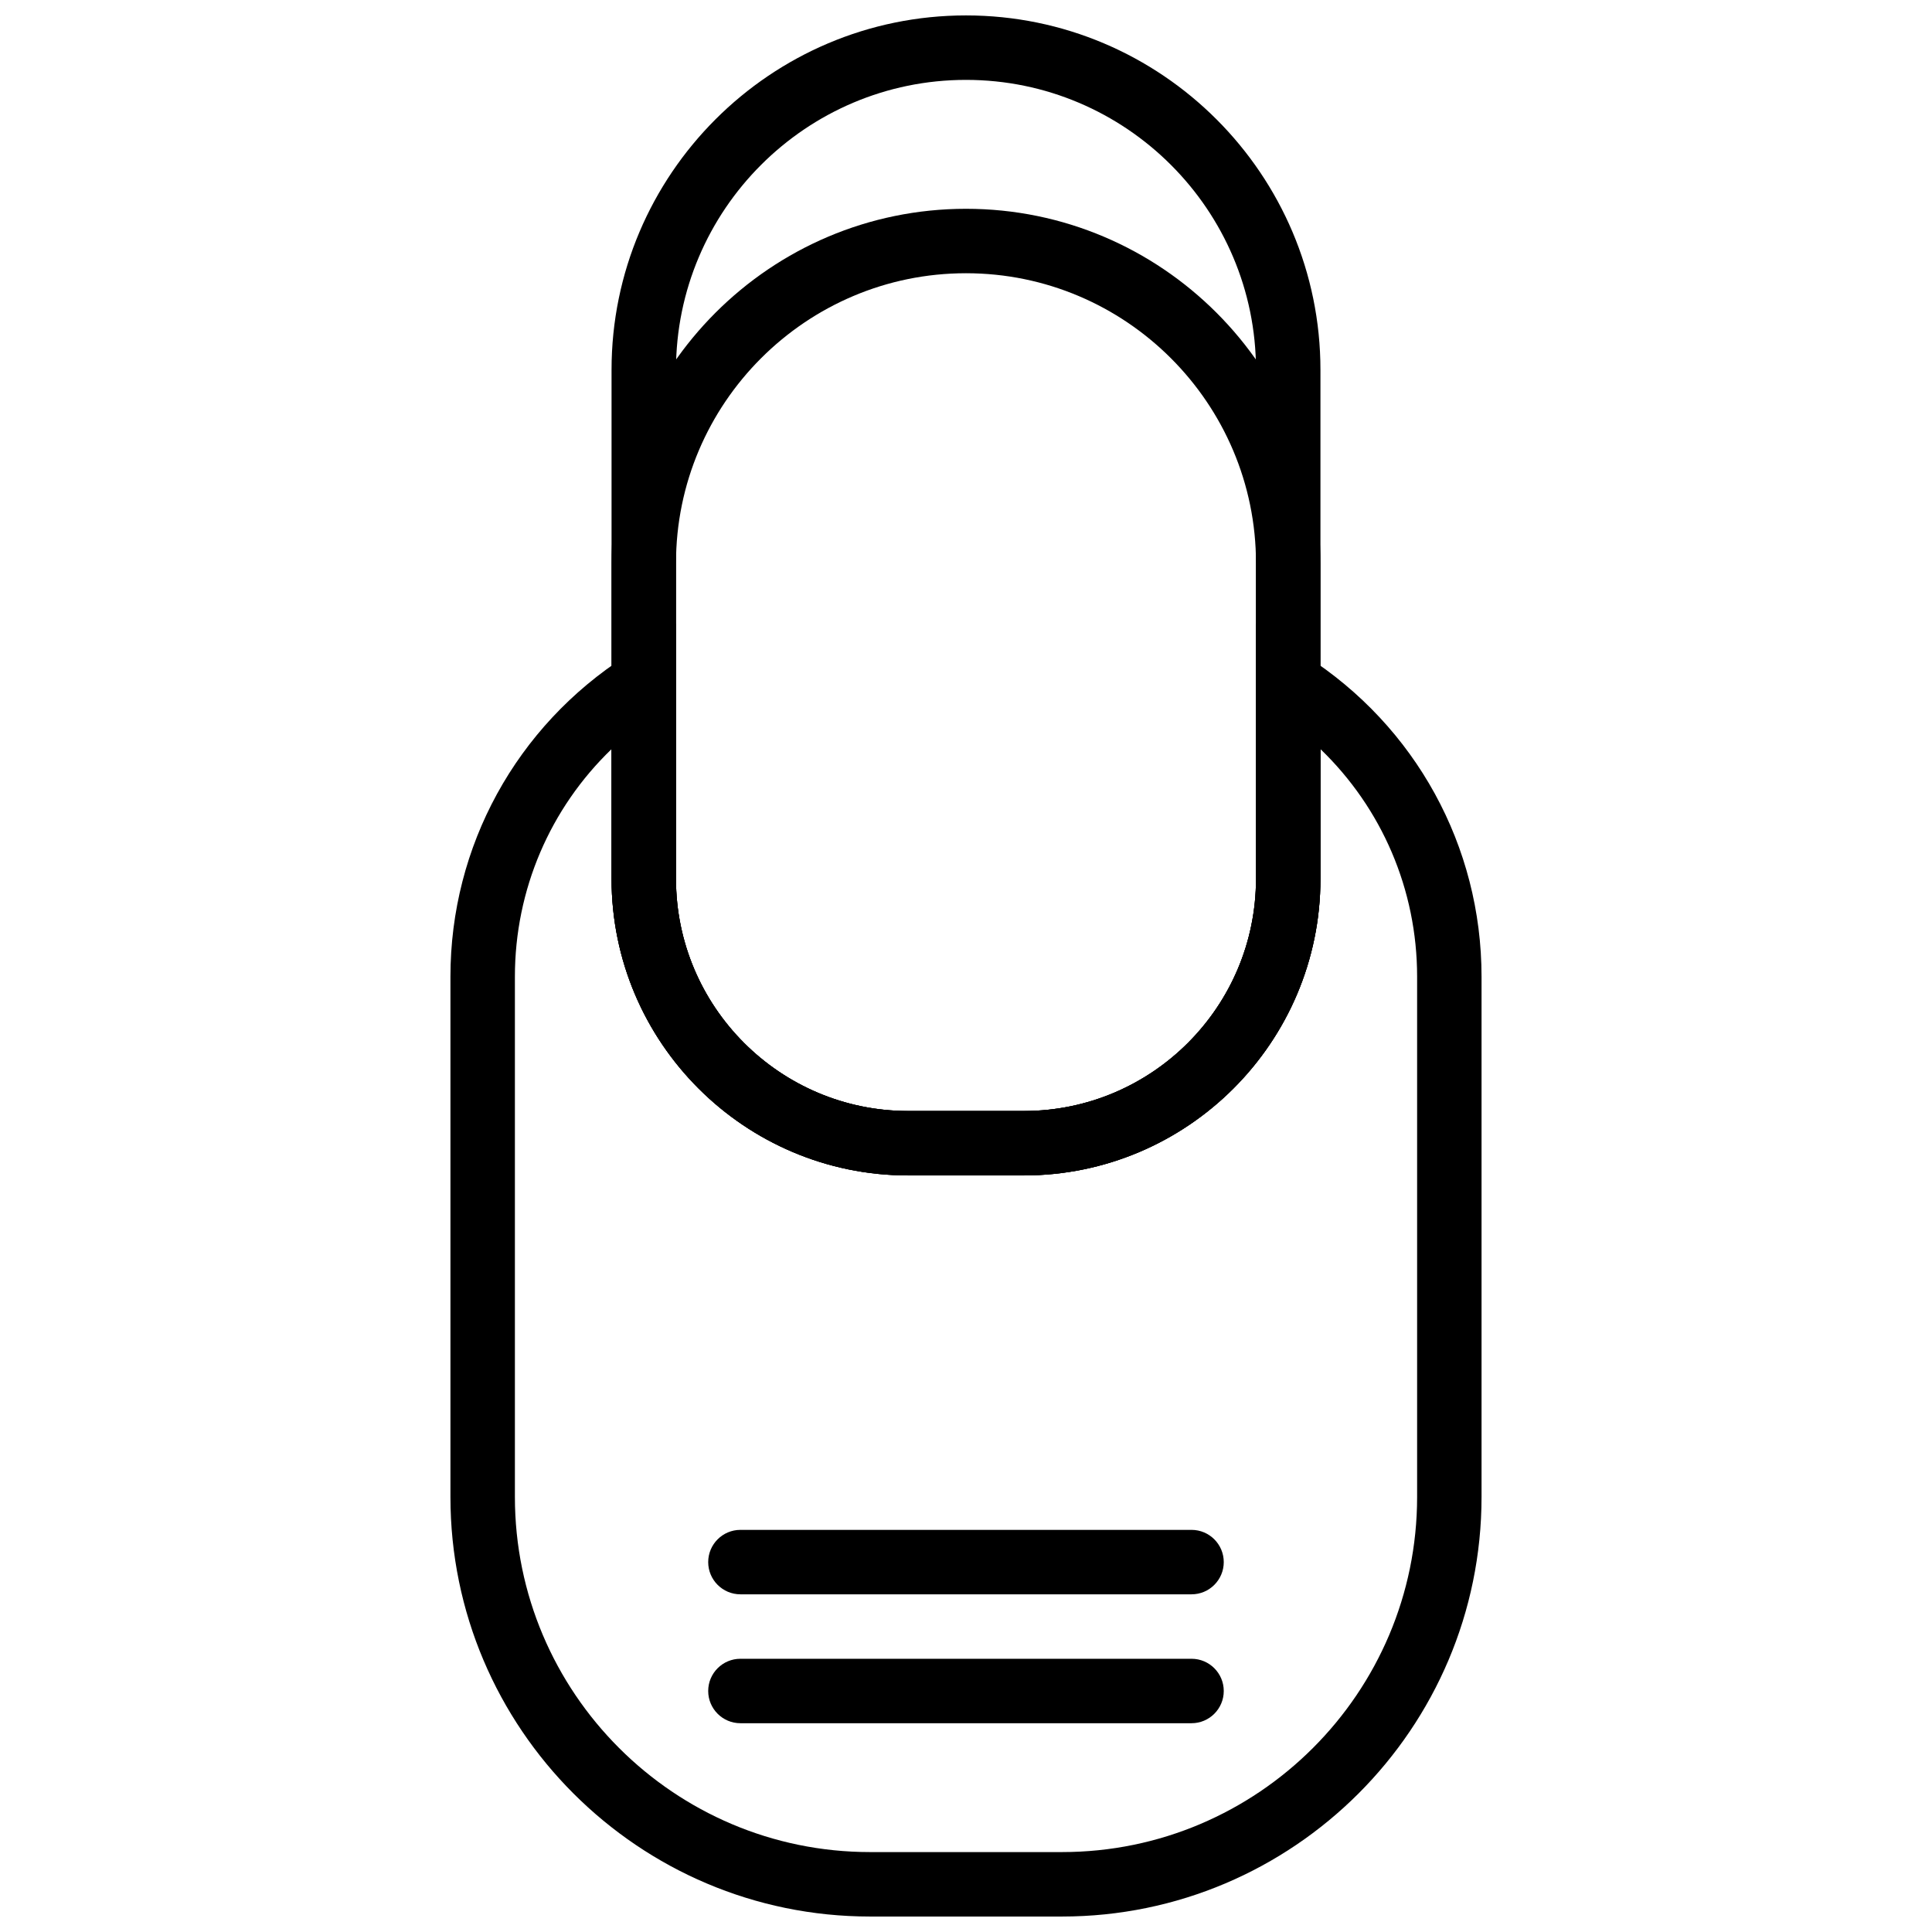
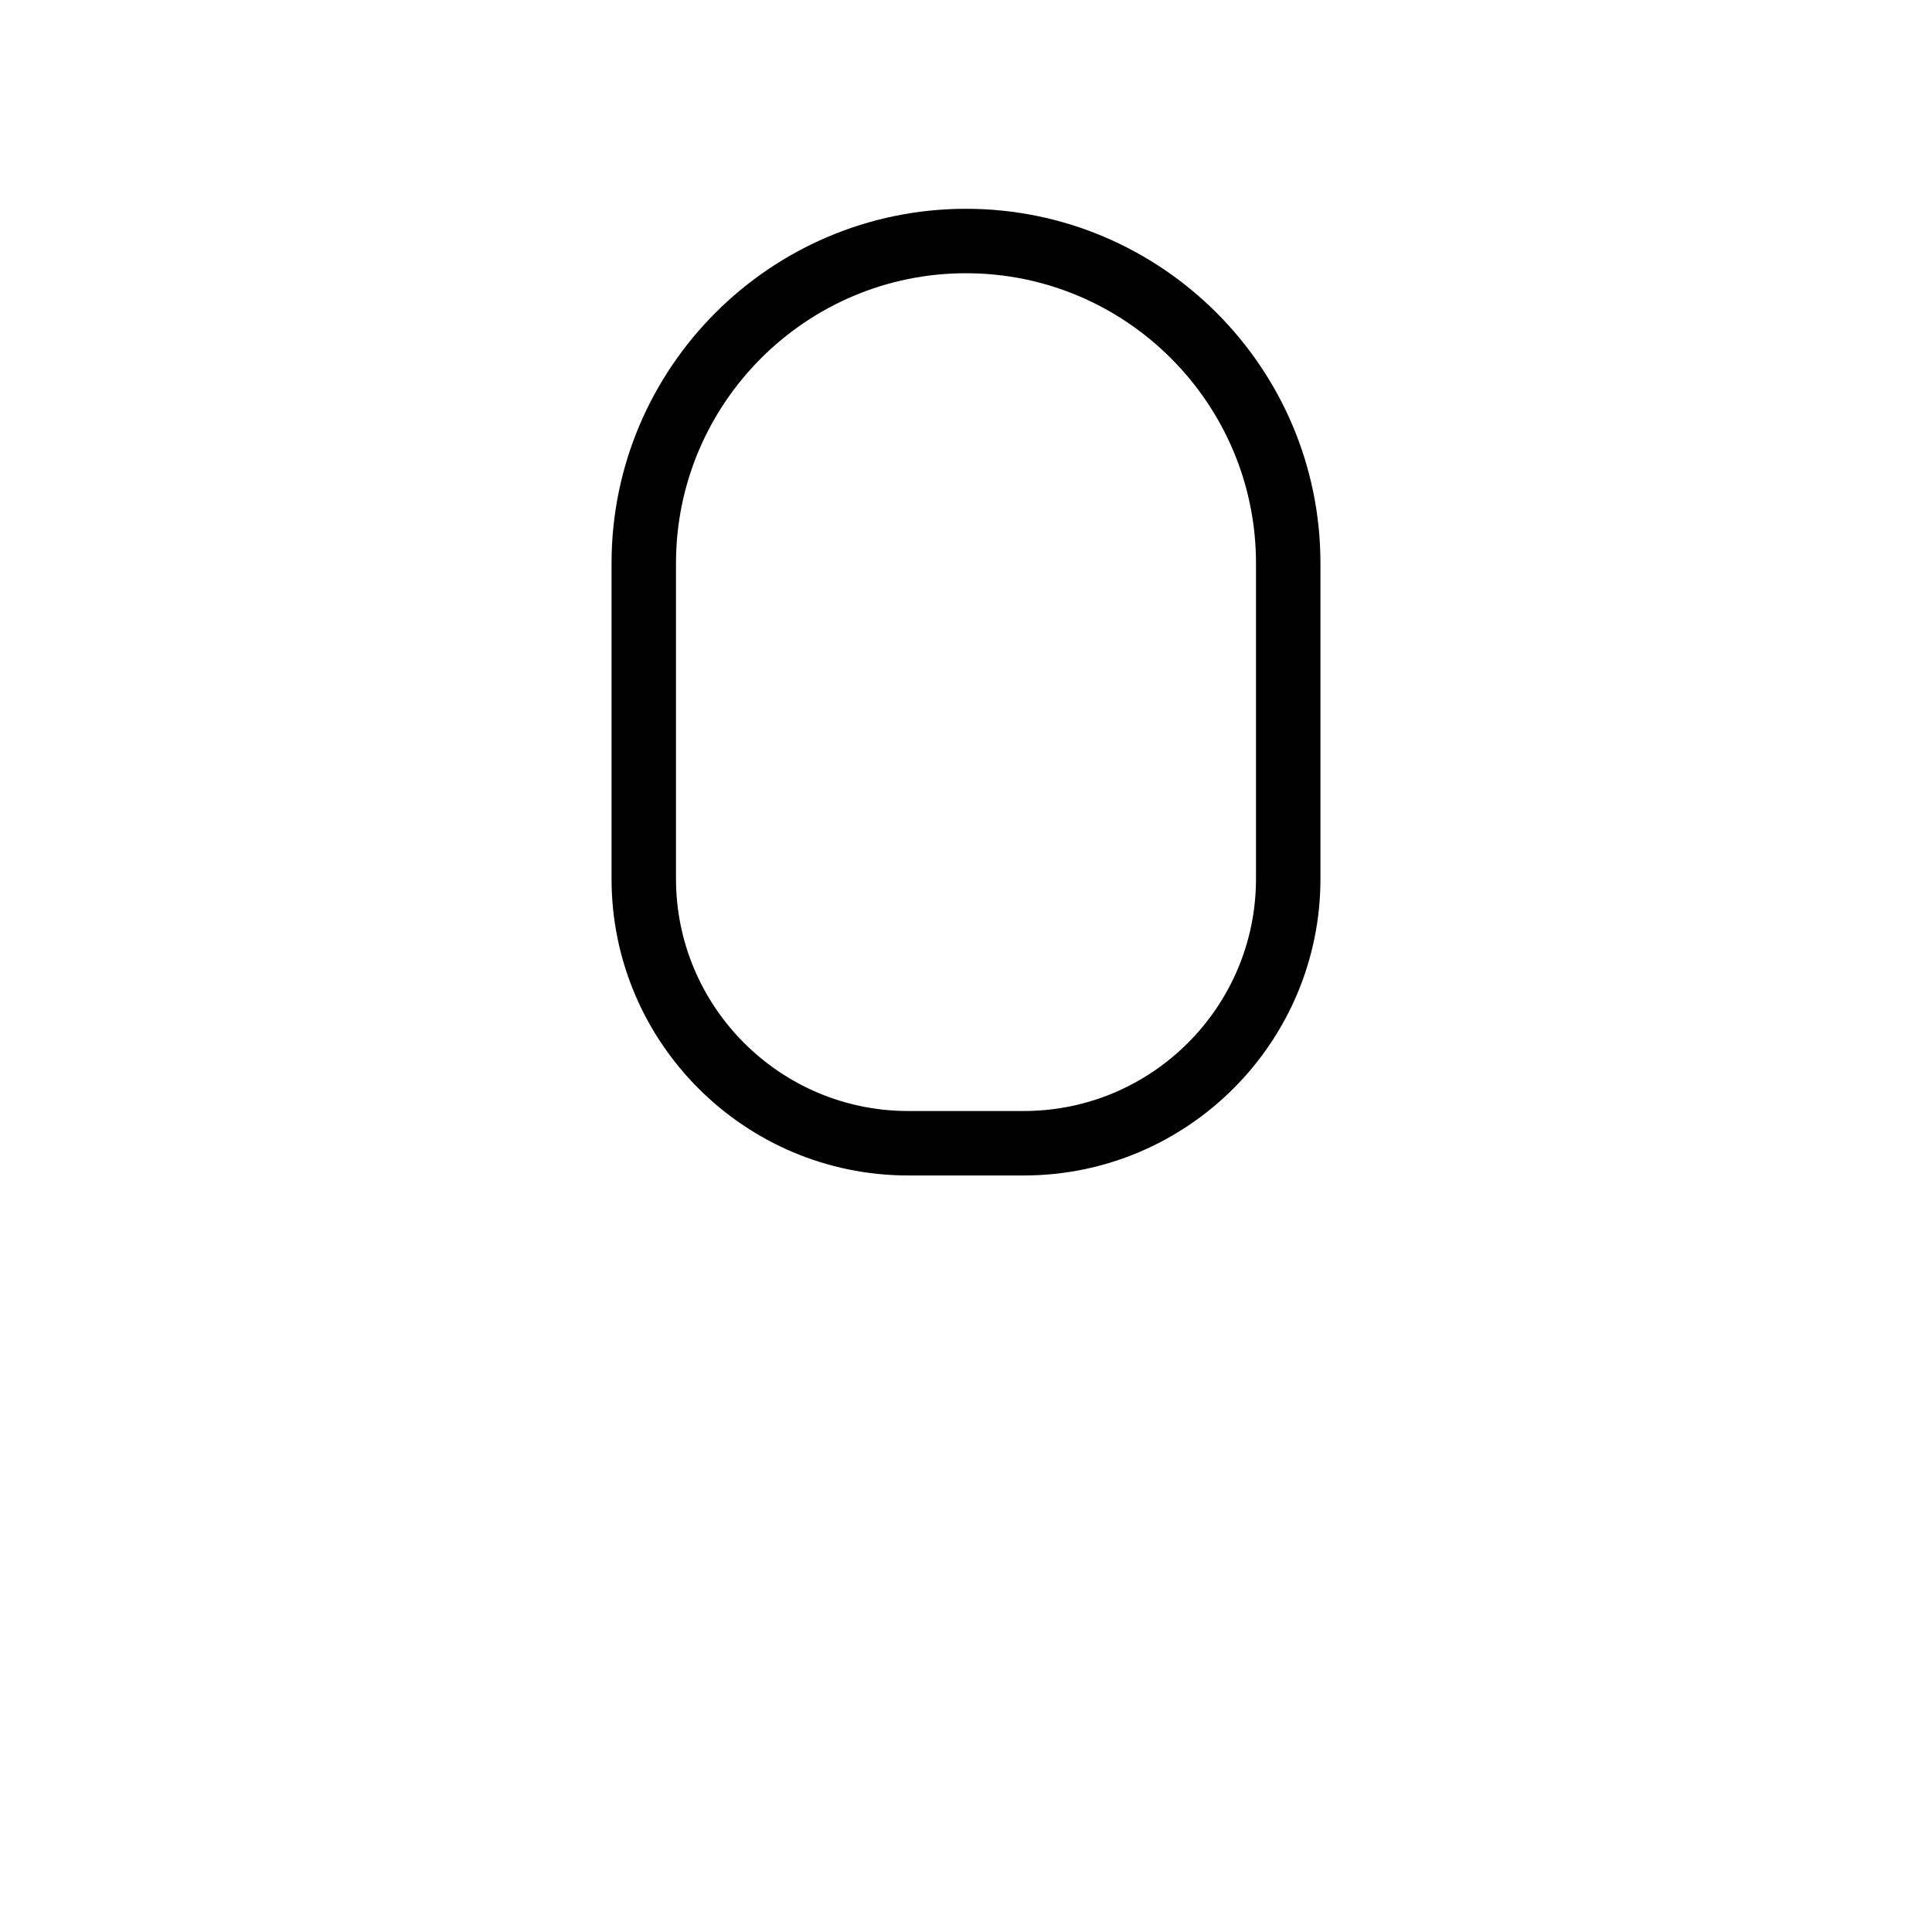
<svg xmlns="http://www.w3.org/2000/svg" width="800px" height="800px" version="1.1" viewBox="144 144 512 512">
  <defs>
    <clipPath id="b">
-       <path d="m306 148.09h188v307.91h-188z" />
-     </clipPath>
+       </clipPath>
    <clipPath id="a">
      <path d="m263 309h274v342.9h-274z" />
    </clipPath>
  </defs>
  <g clip-path="url(#b)">
-     <path d="m400 165.17c-42.371 0-76.855 34.48-76.855 76.852v134.87c0 33.934 27.602 61.535 61.535 61.535h30.637c33.938 0 61.535-27.602 61.535-61.535v-134.87c0-42.371-34.48-76.852-76.852-76.852m15.316 290.33h-30.637c-43.355 0-78.613-35.258-78.613-78.613v-134.87c0-51.789 42.141-93.93 93.934-93.93 51.789 0 93.93 42.141 93.93 93.93v134.87c0 43.355-35.258 78.613-78.613 78.613" fill-rule="evenodd" />
-   </g>
-   <path d="m459.77 600.67h-119.55c-4.711 0-8.539-3.824-8.539-8.539s3.828-8.539 8.539-8.539h119.55c4.711 0 8.539 3.824 8.539 8.539s-3.828 8.539-8.539 8.539" fill-rule="evenodd" />
-   <path d="m459.77 566.51h-119.55c-4.711 0-8.539-3.824-8.539-8.539s3.828-8.539 8.539-8.539h119.55c4.711 0 8.539 3.824 8.539 8.539s-3.828 8.539-8.539 8.539" fill-rule="evenodd" />
+     </g>
  <g clip-path="url(#a)">
-     <path d="m306.07 342.52c-16.266 15.66-25.617 37.246-25.617 60.301v137.89c0 51.895 42.219 94.109 94.109 94.109h50.879c51.891 0 94.109-42.215 94.109-94.109v-137.89c0-23.055-9.352-44.641-25.617-60.301v34.367c0 43.355-35.258 78.613-78.613 78.613h-30.637c-43.355 0-78.613-35.258-78.613-78.613zm119.37 309.38h-50.879c-61.309 0-111.19-49.875-111.19-111.19v-137.89c0-34.539 17.438-66.34 46.625-85.051l13.148-8.426v67.543c0 33.934 27.602 61.535 61.535 61.535h30.637c33.938 0 61.535-27.602 61.535-61.535v-67.543l13.148 8.426c29.188 18.711 46.625 50.512 46.625 85.051v137.89c0 61.312-49.879 111.19-111.19 111.19z" fill-rule="evenodd" />
-   </g>
+     </g>
  <path d="m400 216.41c-42.371 0-76.855 34.48-76.855 76.852v83.633c0 33.934 27.602 61.535 61.535 61.535h30.637c33.938 0 61.535-27.602 61.535-61.535v-83.633c0-42.371-34.48-76.852-76.852-76.852m15.316 239.1h-30.637c-43.355 0-78.613-35.258-78.613-78.613v-83.633c0-51.789 42.141-93.93 93.934-93.93 51.789 0 93.93 42.141 93.93 93.93v83.633c0 43.355-35.258 78.613-78.613 78.613" fill-rule="evenodd" />
</svg>